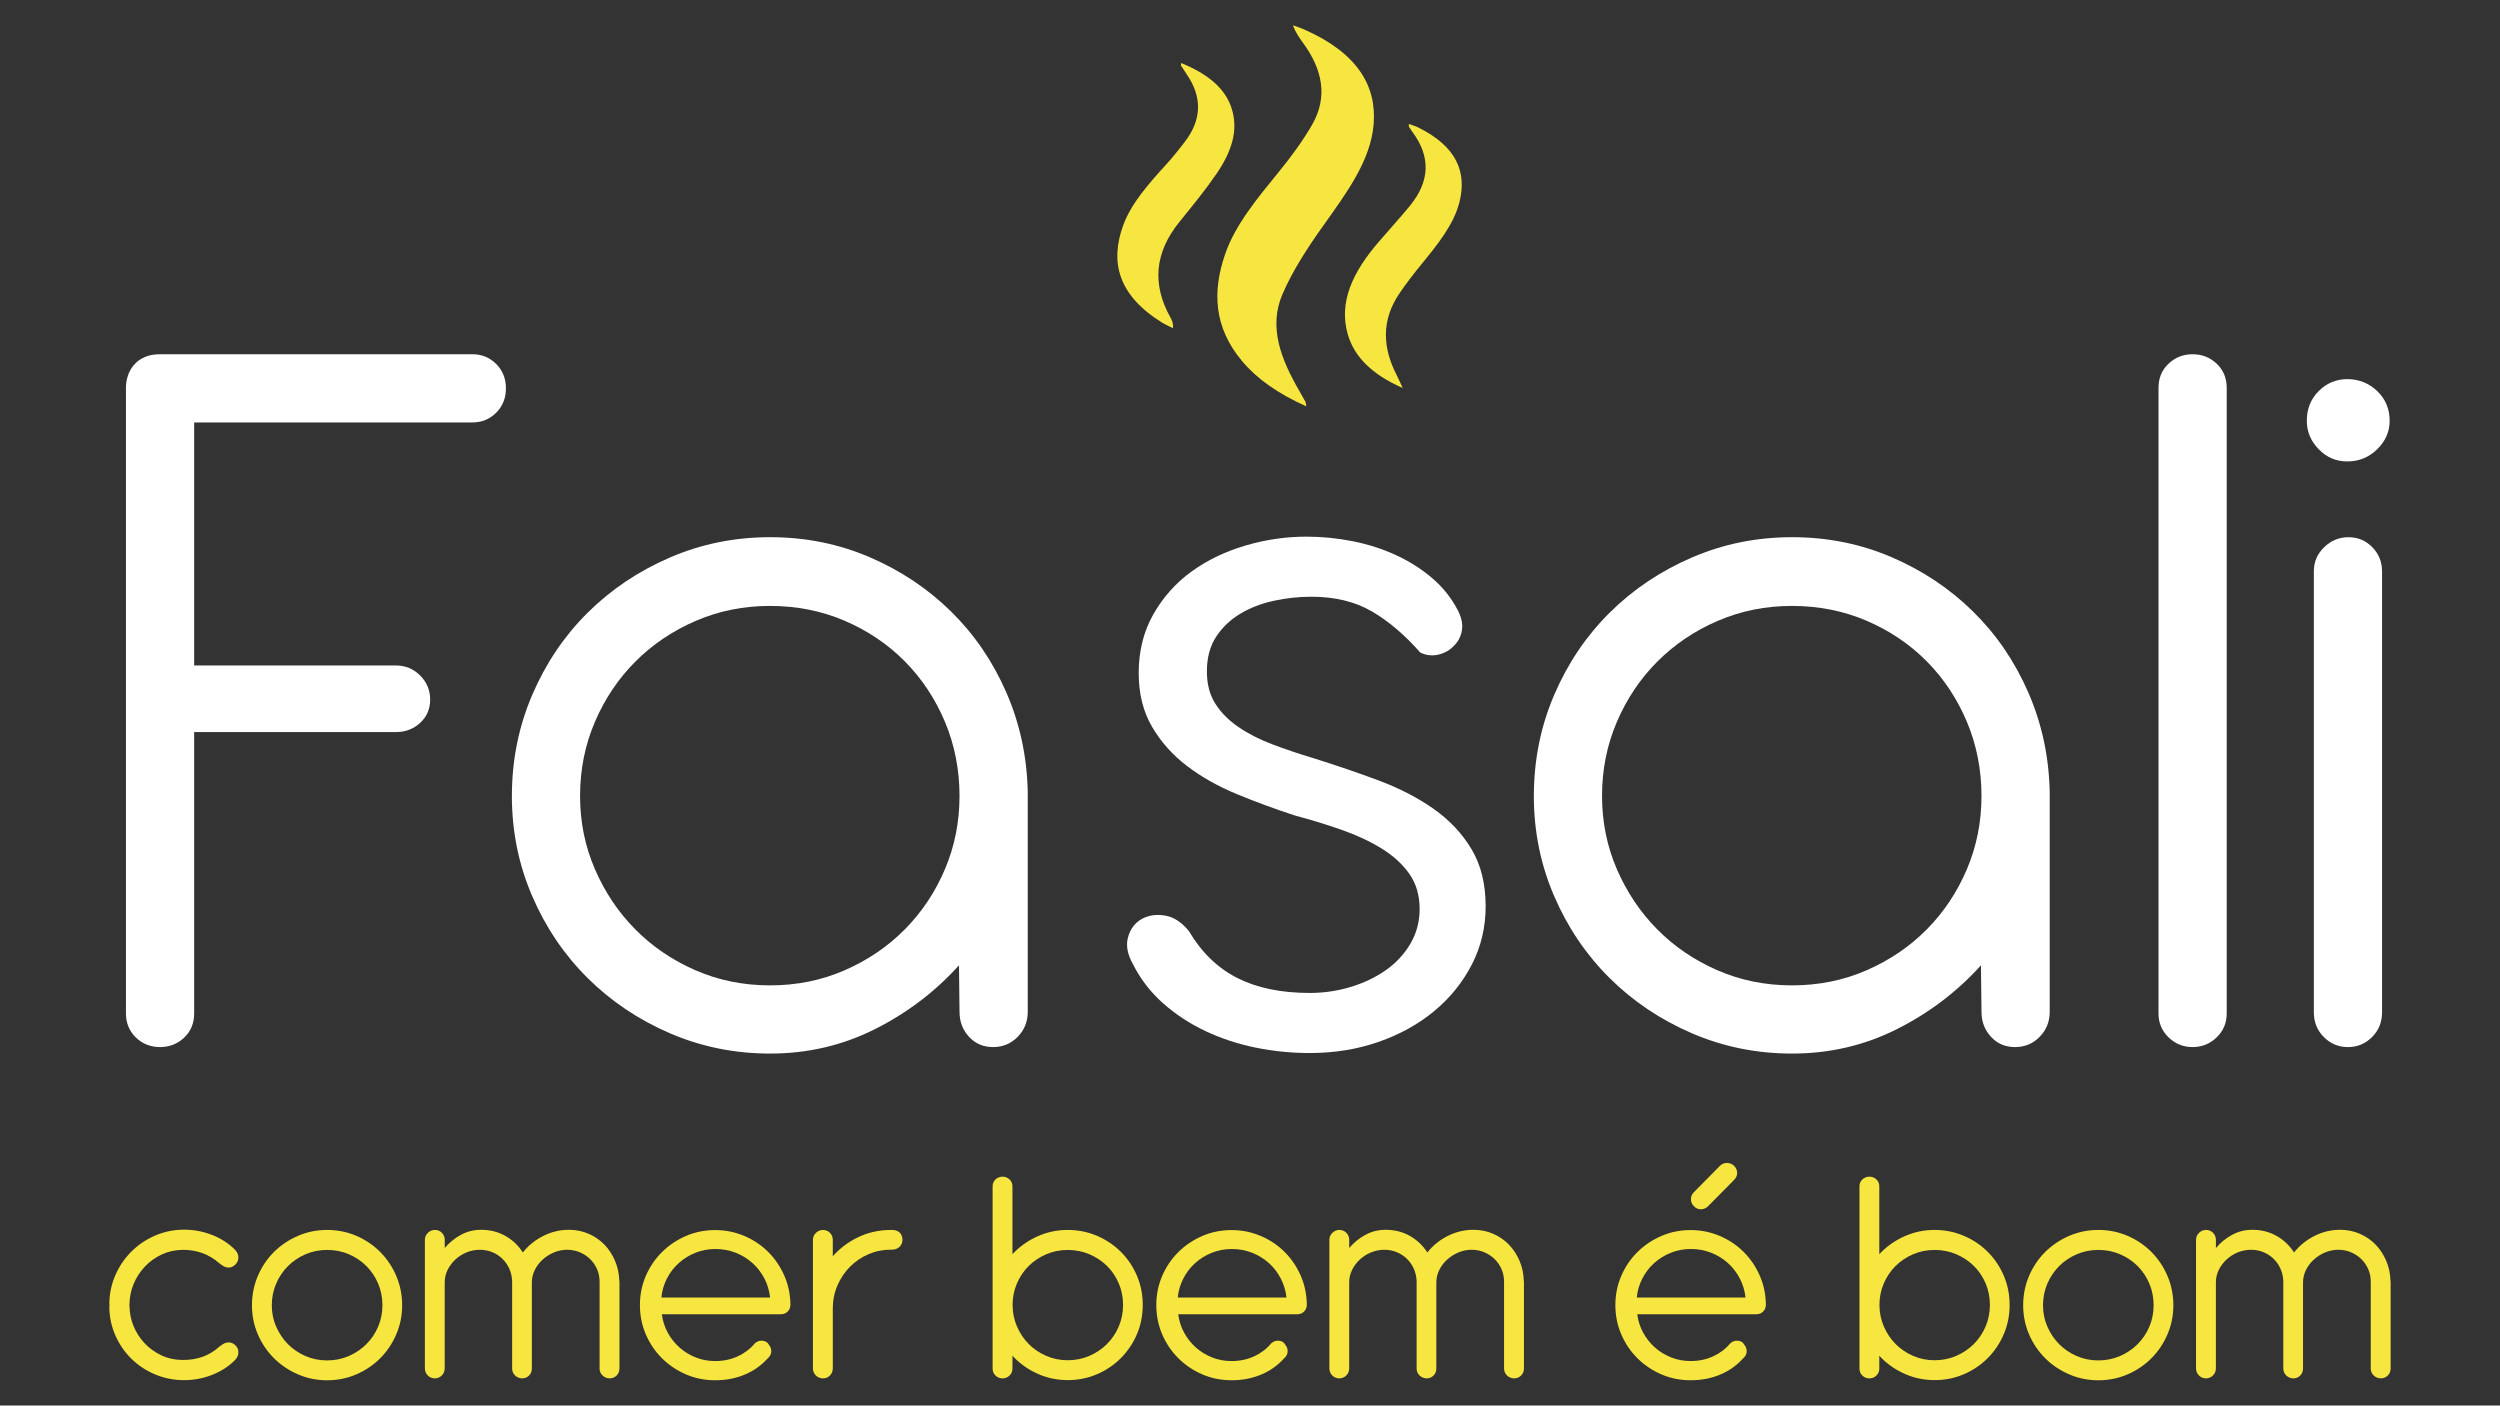
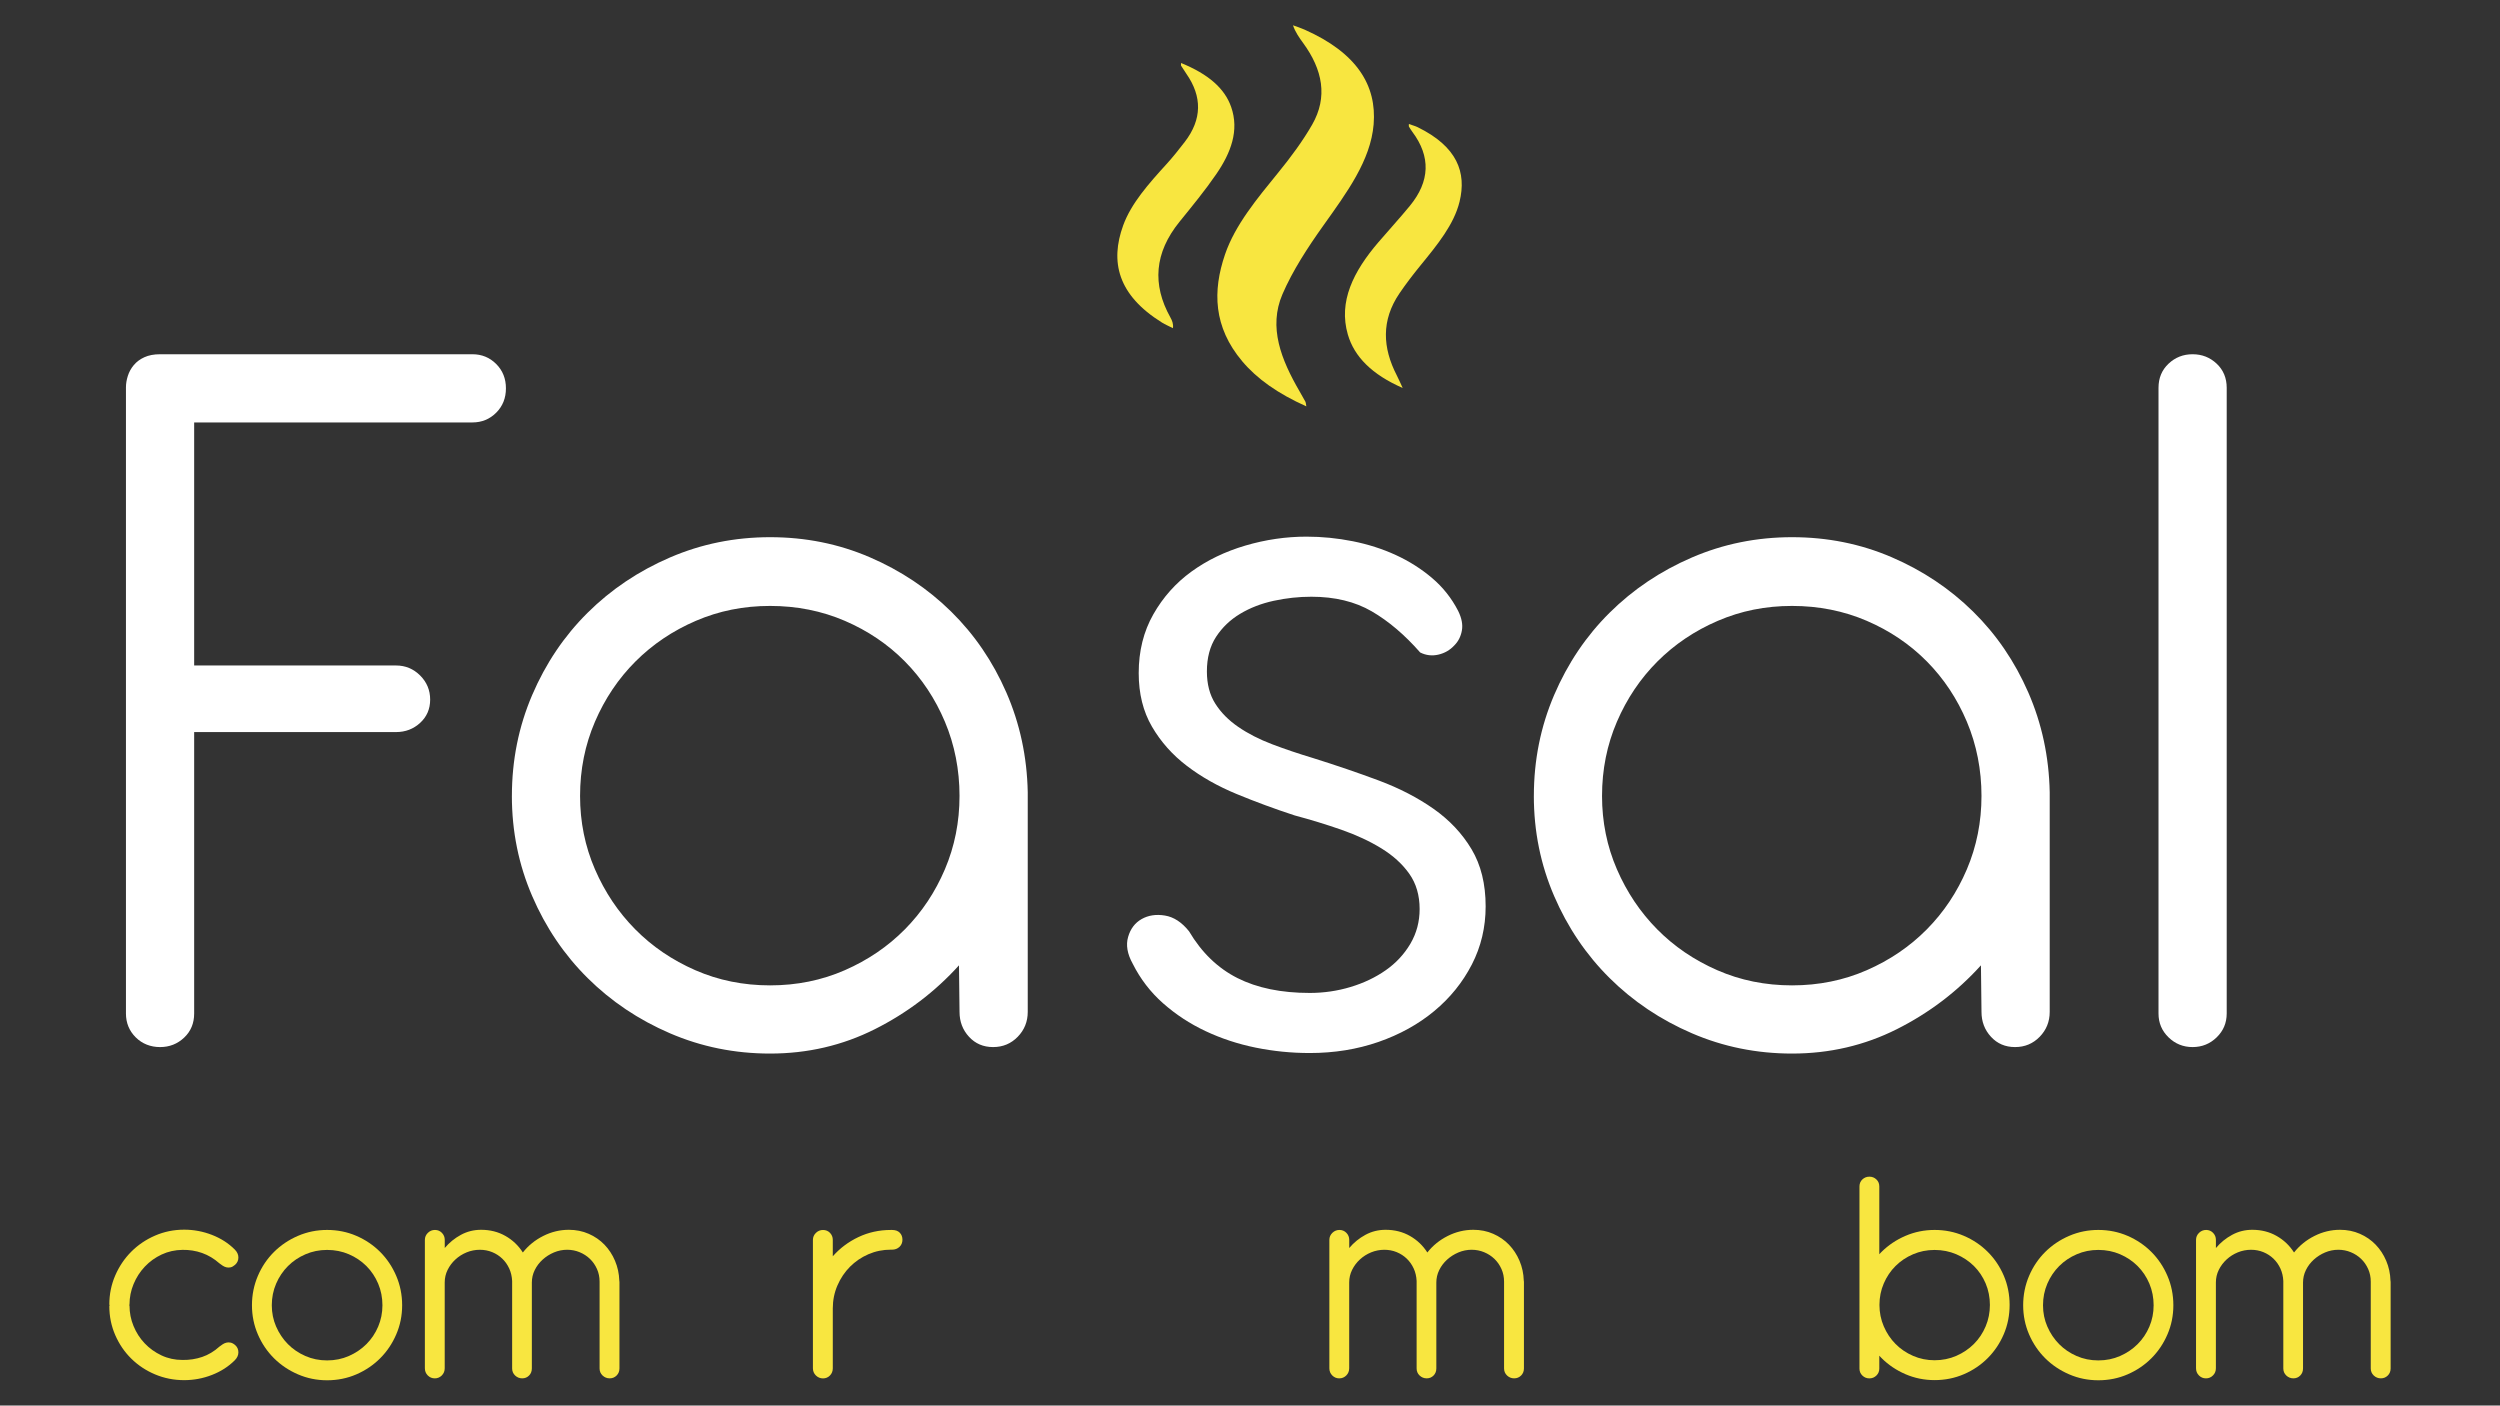
<svg xmlns="http://www.w3.org/2000/svg" id="Camada_1" data-name="Camada 1" viewBox="0 0 1366 768">
  <rect x="0" y="0" width="1366" height="768" fill="#333333" stroke="none" />
  <defs>
    <style>      .cls-1 {        fill: #fff;      }      .cls-2 {        fill: #f8e640;      }    </style>
  </defs>
  <path class="cls-2" d="m70.77,712.76l-.17.34c0,.06.01.09.04.09.03,0,.04.03.04.09s.03.09.09.09c0,3.91.73,7.64,2.2,11.19,1.46,3.56,3.49,6.7,6.07,9.43,2.58,2.73,5.64,4.92,9.17,6.59,3.53,1.67,7.36,2.5,11.49,2.5,3.79.06,7.38-.49,10.76-1.64,3.38-1.15,6.54-3.04,9.47-5.68.57-.46,1.18-.89,1.81-1.29.63-.4,1.3-.69,2.02-.86.72-.17,1.48-.17,2.28,0,.8.17,1.64.63,2.5,1.38,1.15,1.03,1.72,2.34,1.72,3.92s-.66,3.03-1.98,4.35c-3.44,3.45-7.61,6.11-12.48,8.01-4.88,1.9-9.93,2.84-15.16,2.84-5.63,0-10.92-1.05-15.89-3.14-4.97-2.09-9.3-4.96-13-8.61-3.71-3.64-6.63-7.93-8.78-12.87-2.15-4.94-3.23-10.22-3.23-15.84l.17-.52c-.11-.11-.17-.23-.17-.34,0-5.63,1.08-10.92,3.23-15.89,2.16-4.96,5.08-9.3,8.78-13,3.7-3.7,8.03-6.63,13-8.78,4.97-2.15,10.26-3.23,15.89-3.23,5.22,0,10.28.95,15.16,2.84,4.88,1.9,9.04,4.56,12.48,8.01,1.32,1.32,1.98,2.77,1.98,4.35s-.6,2.91-1.81,4c-.86.75-1.68,1.21-2.45,1.38-.77.17-1.52.17-2.24,0-.72-.17-1.39-.46-2.02-.86-.63-.4-1.24-.83-1.81-1.29-2.93-2.58-6.09-4.48-9.47-5.68-3.39-1.21-6.98-1.78-10.76-1.72-4.08.06-7.86.9-11.37,2.54-3.5,1.64-6.56,3.83-9.17,6.59-2.61,2.75-4.66,5.93-6.16,9.52-1.49,3.59-2.24,7.33-2.24,11.24" />
  <path class="cls-2" d="m140.9,697.14c2.15-5.02,5.09-9.38,8.83-13.09,3.73-3.7,8.09-6.63,13.09-8.78,4.99-2.15,10.3-3.23,15.93-3.23s11.01,1.08,15.97,3.23c4.97,2.15,9.3,5.08,13,8.78,3.7,3.71,6.63,8.07,8.78,13.09,2.15,5.02,3.23,10.38,3.23,16.06s-1.08,10.94-3.23,15.93c-2.15,4.99-5.08,9.34-8.78,13.04-3.7,3.7-8.04,6.63-13,8.78-4.96,2.15-10.29,3.23-15.97,3.23s-10.94-1.08-15.93-3.23c-4.99-2.15-9.36-5.08-13.09-8.78-3.73-3.7-6.67-8.05-8.83-13.04-2.15-4.99-3.23-10.3-3.23-15.93s1.08-11.03,3.23-16.06m9.99,27.72c1.58,3.65,3.72,6.83,6.41,9.56,2.7,2.73,5.88,4.89,9.56,6.5,3.67,1.61,7.63,2.41,11.88,2.41s8.21-.8,11.88-2.41c3.67-1.61,6.87-3.77,9.6-6.5,2.73-2.73,4.86-5.91,6.41-9.56,1.55-3.64,2.33-7.53,2.33-11.67s-.77-8.12-2.33-11.8c-1.55-3.67-3.69-6.87-6.41-9.6-2.73-2.73-5.93-4.88-9.6-6.46-3.67-1.58-7.63-2.37-11.88-2.37s-8.13.79-11.8,2.37c-3.67,1.58-6.88,3.73-9.6,6.46-2.73,2.73-4.88,5.93-6.46,9.6-1.58,3.67-2.37,7.61-2.37,11.8s.79,8.02,2.37,11.67" />
  <path class="cls-2" d="m242.98,681.94c2.52-2.99,5.48-5.4,8.87-7.23,3.39-1.84,7.06-2.75,11.02-2.75,4.94,0,9.37,1.12,13.3,3.36,3.93,2.24,7.1,5.25,9.51,9.04,2.98-3.79,6.7-6.8,11.15-9.04,4.45-2.24,9.11-3.36,13.99-3.36,3.9,0,7.52.73,10.85,2.19,3.33,1.46,6.2,3.44,8.61,5.94,2.41,2.5,4.34,5.44,5.77,8.82,1.43,3.39,2.21,6.98,2.33,10.76.06.17.09.43.09.77v47.27c0,1.55-.52,2.84-1.55,3.87-1.03,1.03-2.29,1.55-3.79,1.55s-2.78-.52-3.88-1.55c-1.09-1.03-1.64-2.33-1.64-3.87v-47.44c0-2.47-.47-4.76-1.42-6.89-.95-2.12-2.22-3.96-3.83-5.51-1.61-1.55-3.49-2.77-5.64-3.66-2.15-.89-4.43-1.34-6.84-1.34s-4.94.49-7.23,1.47c-2.3.98-4.35,2.28-6.16,3.92-1.81,1.64-3.24,3.53-4.3,5.68-1.06,2.15-1.59,4.44-1.59,6.84v46.93c0,1.55-.5,2.84-1.51,3.87-1.01,1.03-2.25,1.55-3.75,1.55s-2.79-.52-3.88-1.55c-1.09-1.03-1.63-2.33-1.63-3.87v-47.79c-.12-2.47-.65-4.74-1.59-6.8-.95-2.07-2.21-3.86-3.79-5.38-1.58-1.52-3.42-2.71-5.51-3.57-2.1-.86-4.35-1.29-6.76-1.29s-4.94.47-7.23,1.42c-2.3.95-4.34,2.24-6.11,3.88-1.78,1.64-3.2,3.53-4.26,5.68-1.06,2.15-1.59,4.44-1.59,6.84v46.93c0,1.55-.53,2.86-1.59,3.92-1.06,1.06-2.34,1.59-3.83,1.59s-2.77-.53-3.83-1.59c-1.06-1.06-1.59-2.37-1.59-3.92v-70.17c0-1.49.55-2.77,1.64-3.83,1.09-1.06,2.38-1.59,3.88-1.59s2.75.53,3.79,1.59c1.03,1.06,1.55,2.34,1.55,3.83v4.48Z" />
-   <path class="cls-2" d="m361.63,718.11c.46,3.61,1.54,6.97,3.23,10.07,1.69,3.1,3.83,5.8,6.41,8.09,2.58,2.3,5.54,4.1,8.87,5.43,3.33,1.32,6.86,1.98,10.59,1.98,4.59,0,8.75-.88,12.48-2.63,3.73-1.75,6.8-4.09,9.21-7.02.98-.8,1.91-1.28,2.8-1.42.89-.14,1.77-.07,2.63.21,1.03.35,1.84,1.06,2.41,2.15.8.98,1.19,2.15,1.16,3.53-.03,1.38-.7,2.64-2.02,3.79-1.55,1.72-3.3,3.3-5.25,4.74-1.95,1.43-4.12,2.68-6.5,3.74-2.38,1.06-4.98,1.9-7.79,2.5-2.81.6-5.85.9-9.13.9-5.68,0-11.01-1.08-15.97-3.23-4.97-2.15-9.31-5.08-13.04-8.78-3.73-3.7-6.67-8.05-8.83-13.04-2.15-4.99-3.23-10.33-3.23-16.02s1.08-11.01,3.23-15.97c2.15-4.97,5.09-9.3,8.83-13,3.73-3.7,8.08-6.63,13.04-8.78,4.97-2.15,10.29-3.23,15.97-3.23s10.93,1.06,15.93,3.19c4.99,2.12,9.34,5.02,13.04,8.7,3.7,3.67,6.64,7.99,8.83,12.96,2.18,4.97,3.3,10.26,3.36,15.89,0,1.49-.49,2.74-1.46,3.74-.98,1-2.24,1.51-3.79,1.51h-65.01Zm59.15-9.13c-.4-3.73-1.45-7.22-3.14-10.46-1.69-3.24-3.87-6.06-6.54-8.44-2.67-2.38-5.73-4.25-9.17-5.6-3.44-1.35-7.12-2.02-11.02-2.02s-7.56.69-10.98,2.07c-3.42,1.38-6.45,3.26-9.08,5.64-2.64,2.38-4.79,5.2-6.46,8.44-1.66,3.25-2.67,6.7-3.01,10.38h59.41Z" />
  <path class="cls-2" d="m455.05,686.42c3.9-4.42,8.58-7.92,14.03-10.5,5.45-2.58,11.34-3.87,17.65-3.87h.69c1.84,0,3.24.5,4.22,1.51.98,1,1.46,2.28,1.46,3.83s-.55,2.91-1.64,3.92c-1.09,1-2.44,1.51-4.05,1.51h-.69c-4.3,0-8.38.83-12.23,2.5-3.84,1.67-7.2,3.95-10.07,6.84-2.87,2.9-5.15,6.3-6.84,10.2-1.69,3.91-2.54,8.09-2.54,12.57v32.72c0,1.55-.52,2.86-1.55,3.92-1.03,1.06-2.3,1.59-3.79,1.59s-2.79-.53-3.88-1.59c-1.09-1.06-1.64-2.37-1.64-3.92v-70.17c0-1.49.55-2.77,1.64-3.83,1.09-1.06,2.38-1.59,3.88-1.59s2.83.53,3.83,1.59c1,1.06,1.51,2.34,1.51,3.83v8.95Z" />
-   <path class="cls-2" d="m553.2,747.81c0,1.49-.53,2.75-1.59,3.79-1.06,1.03-2.34,1.55-3.83,1.55s-2.77-.52-3.83-1.55c-1.06-1.03-1.59-2.29-1.59-3.79v-99.54c0-1.55.53-2.83,1.59-3.83,1.06-1,2.34-1.51,3.83-1.51s2.77.5,3.83,1.51c1.06,1,1.59,2.28,1.59,3.83v99.54Zm-10.85-34.79c0-5.68,1.08-11.01,3.23-15.97,2.15-4.96,5.09-9.3,8.83-13,3.73-3.7,8.09-6.63,13.09-8.78,5-2.15,10.3-3.23,15.93-3.23s11.02,1.08,16.01,3.23c4.99,2.15,9.34,5.08,13.04,8.78,3.7,3.7,6.62,8.04,8.74,13,2.12,4.97,3.18,10.29,3.18,15.97s-1.06,11.01-3.18,15.97c-2.12,4.97-5.04,9.31-8.74,13.04-3.7,3.73-8.05,6.67-13.04,8.83-4.99,2.15-10.33,3.23-16.01,3.23s-10.93-1.08-15.93-3.23c-4.99-2.16-9.36-5.09-13.09-8.83-3.73-3.73-6.67-8.08-8.83-13.04-2.15-4.97-3.23-10.29-3.23-15.97m10.93,0c0,4.13.79,8.04,2.37,11.71,1.58,3.67,3.72,6.88,6.41,9.6,2.7,2.73,5.88,4.9,9.56,6.5,3.67,1.61,7.61,2.41,11.8,2.41s8.21-.8,11.88-2.41c3.67-1.61,6.87-3.77,9.6-6.5,2.72-2.72,4.86-5.93,6.41-9.6,1.55-3.67,2.33-7.57,2.33-11.71s-.78-8.11-2.33-11.75c-1.55-3.65-3.69-6.82-6.41-9.52-2.73-2.7-5.93-4.83-9.6-6.41-3.67-1.58-7.64-2.37-11.88-2.37s-8.12.79-11.8,2.37c-3.67,1.58-6.86,3.72-9.56,6.41-2.7,2.7-4.84,5.87-6.41,9.52-1.58,3.65-2.37,7.56-2.37,11.75" />
-   <path class="cls-2" d="m643.78,718.11c.46,3.61,1.54,6.97,3.23,10.07,1.69,3.1,3.83,5.8,6.41,8.09,2.58,2.3,5.54,4.1,8.87,5.43,3.33,1.32,6.86,1.98,10.59,1.98,4.59,0,8.75-.88,12.48-2.63,3.73-1.75,6.8-4.09,9.21-7.02.98-.8,1.91-1.28,2.8-1.42.89-.14,1.77-.07,2.63.21,1.03.35,1.84,1.06,2.41,2.15.8.98,1.19,2.15,1.16,3.53-.03,1.38-.7,2.64-2.02,3.79-1.55,1.72-3.3,3.3-5.25,4.74-1.95,1.43-4.12,2.68-6.5,3.74-2.38,1.06-4.98,1.9-7.79,2.5-2.81.6-5.85.9-9.13.9-5.68,0-11.01-1.08-15.97-3.23-4.97-2.15-9.31-5.08-13.04-8.78-3.73-3.7-6.67-8.05-8.83-13.04-2.15-4.99-3.23-10.33-3.23-16.02s1.08-11.01,3.23-15.97c2.15-4.97,5.09-9.3,8.83-13,3.73-3.7,8.08-6.63,13.04-8.78,4.97-2.15,10.29-3.23,15.97-3.23s10.93,1.06,15.93,3.19c4.99,2.12,9.34,5.02,13.04,8.7,3.7,3.67,6.64,7.99,8.83,12.96,2.18,4.97,3.3,10.26,3.36,15.89,0,1.49-.49,2.74-1.46,3.74-.98,1-2.24,1.51-3.79,1.51h-65.01Zm59.15-9.13c-.4-3.73-1.45-7.22-3.14-10.46-1.69-3.24-3.87-6.06-6.54-8.44-2.67-2.38-5.73-4.25-9.17-5.6-3.44-1.35-7.12-2.02-11.02-2.02s-7.56.69-10.98,2.07c-3.42,1.38-6.45,3.26-9.08,5.64-2.64,2.38-4.79,5.2-6.46,8.44-1.66,3.25-2.67,6.7-3.01,10.38h59.41Z" />
  <path class="cls-2" d="m737.2,681.94c2.52-2.99,5.48-5.4,8.87-7.23,3.39-1.84,7.06-2.75,11.02-2.75,4.94,0,9.37,1.12,13.3,3.36,3.93,2.24,7.1,5.25,9.51,9.04,2.98-3.79,6.7-6.8,11.15-9.04,4.45-2.24,9.11-3.36,13.99-3.36,3.9,0,7.52.73,10.85,2.19,3.33,1.46,6.2,3.44,8.61,5.94,2.41,2.5,4.34,5.44,5.77,8.82,1.43,3.39,2.21,6.98,2.32,10.76.06.17.09.43.09.77v47.27c0,1.55-.52,2.84-1.55,3.87-1.03,1.03-2.29,1.55-3.79,1.55s-2.78-.52-3.88-1.55c-1.09-1.03-1.64-2.33-1.64-3.87v-47.44c0-2.47-.47-4.76-1.42-6.89-.95-2.12-2.22-3.96-3.83-5.51-1.61-1.55-3.49-2.77-5.64-3.66-2.15-.89-4.43-1.34-6.84-1.34s-4.94.49-7.23,1.47c-2.3.98-4.35,2.28-6.16,3.92-1.81,1.64-3.24,3.53-4.3,5.68-1.06,2.15-1.59,4.44-1.59,6.84v46.93c0,1.55-.5,2.84-1.51,3.87-1.01,1.03-2.25,1.55-3.75,1.55s-2.79-.52-3.88-1.55c-1.09-1.03-1.63-2.33-1.63-3.87v-47.79c-.12-2.47-.65-4.74-1.59-6.8-.95-2.07-2.21-3.86-3.79-5.38-1.58-1.52-3.42-2.71-5.51-3.57-2.1-.86-4.35-1.29-6.76-1.29s-4.94.47-7.23,1.42c-2.3.95-4.34,2.24-6.11,3.88-1.78,1.64-3.2,3.53-4.26,5.68-1.06,2.15-1.59,4.44-1.59,6.84v46.93c0,1.55-.53,2.86-1.59,3.92-1.06,1.06-2.34,1.59-3.83,1.59s-2.77-.53-3.83-1.59c-1.06-1.06-1.59-2.37-1.59-3.92v-70.17c0-1.49.55-2.77,1.64-3.83,1.09-1.06,2.38-1.59,3.88-1.59s2.75.53,3.79,1.59c1.03,1.06,1.55,2.34,1.55,3.83v4.48Z" />
-   <path class="cls-2" d="m894.6,718.1c.46,3.62,1.53,6.97,3.23,10.07,1.69,3.1,3.83,5.8,6.41,8.09,2.58,2.3,5.54,4.1,8.87,5.43,3.33,1.32,6.86,1.98,10.59,1.98,4.59,0,8.75-.87,12.48-2.62,3.73-1.75,6.8-4.09,9.21-7.02.98-.8,1.91-1.28,2.8-1.42.89-.14,1.77-.07,2.63.21,1.03.34,1.84,1.06,2.41,2.15.8.98,1.19,2.15,1.16,3.53-.03,1.38-.7,2.64-2.02,3.79-1.55,1.72-3.3,3.3-5.25,4.74-1.95,1.44-4.12,2.68-6.5,3.74-2.38,1.06-4.98,1.9-7.79,2.5-2.81.6-5.85.9-9.12.9-5.68,0-11.01-1.08-15.97-3.23-4.97-2.15-9.31-5.08-13.04-8.78-3.73-3.7-6.67-8.05-8.83-13.04-2.15-4.99-3.23-10.33-3.23-16.02s1.08-11,3.23-15.97c2.15-4.96,5.09-9.3,8.83-13,3.73-3.7,8.08-6.63,13.04-8.78,4.96-2.15,10.29-3.23,15.97-3.23s10.93,1.06,15.93,3.19c4.99,2.12,9.34,5.02,13.04,8.7,3.7,3.67,6.64,7.99,8.83,12.96,2.18,4.97,3.3,10.26,3.36,15.89,0,1.49-.49,2.74-1.46,3.74-.98,1.01-2.24,1.51-3.79,1.51h-65.01Zm59.15-9.13c-.4-3.73-1.45-7.22-3.14-10.46-1.69-3.24-3.87-6.06-6.54-8.44-2.67-2.38-5.73-4.25-9.17-5.6-3.44-1.35-7.12-2.02-11.02-2.02s-7.56.69-10.98,2.07c-3.42,1.38-6.45,3.26-9.08,5.64-2.64,2.38-4.79,5.19-6.46,8.44-1.66,3.24-2.67,6.7-3.01,10.38h59.41Zm-6.2-64.32c1.09-1.09,1.64-2.35,1.64-3.79s-.57-2.73-1.72-3.88c-1.09-1.03-2.38-1.55-3.87-1.55s-2.79.54-3.88,1.64l-14.12,14.29c-1.15,1.15-1.71,2.47-1.68,3.96.03,1.49.59,2.75,1.68,3.79.98,1.09,2.23,1.64,3.75,1.64s2.86-.57,4.01-1.72l14.21-14.38Z" />
  <path class="cls-2" d="m1026.85,747.81c0,1.49-.53,2.75-1.59,3.79-1.06,1.03-2.34,1.55-3.83,1.55s-2.77-.52-3.83-1.55c-1.06-1.03-1.59-2.29-1.59-3.79v-99.54c0-1.55.53-2.83,1.59-3.83,1.06-1,2.34-1.51,3.83-1.51s2.77.5,3.83,1.51c1.06,1,1.59,2.28,1.59,3.83v99.54Zm-10.85-34.79c0-5.68,1.08-11.01,3.23-15.97,2.15-4.96,5.09-9.3,8.83-13,3.73-3.7,8.09-6.63,13.09-8.78,5-2.15,10.3-3.23,15.93-3.23s11.02,1.08,16.01,3.23c4.99,2.15,9.34,5.08,13.04,8.78,3.7,3.7,6.62,8.04,8.74,13,2.12,4.97,3.18,10.29,3.18,15.97s-1.06,11.01-3.18,15.97c-2.12,4.97-5.04,9.31-8.74,13.04-3.7,3.73-8.05,6.67-13.04,8.83-4.99,2.15-10.33,3.23-16.01,3.23s-10.93-1.08-15.93-3.23c-4.99-2.16-9.36-5.09-13.09-8.83-3.73-3.73-6.67-8.08-8.83-13.04-2.15-4.97-3.23-10.29-3.23-15.97m10.93,0c0,4.13.79,8.04,2.37,11.71,1.58,3.67,3.72,6.88,6.41,9.6,2.7,2.73,5.88,4.9,9.56,6.5,3.67,1.61,7.61,2.41,11.8,2.41s8.21-.8,11.88-2.41c3.67-1.61,6.87-3.77,9.6-6.5,2.72-2.72,4.86-5.93,6.41-9.6,1.55-3.67,2.32-7.57,2.32-11.71s-.78-8.11-2.32-11.75c-1.55-3.65-3.69-6.82-6.41-9.52-2.73-2.7-5.93-4.83-9.6-6.41-3.67-1.58-7.64-2.37-11.88-2.37s-8.12.79-11.8,2.37c-3.67,1.58-6.86,3.72-9.56,6.41-2.7,2.7-4.84,5.87-6.41,9.52-1.58,3.65-2.37,7.56-2.37,11.75" />
  <path class="cls-2" d="m1108.69,697.14c2.15-5.02,5.09-9.38,8.83-13.09,3.73-3.7,8.09-6.63,13.09-8.78,4.99-2.15,10.3-3.23,15.93-3.23s11.01,1.08,15.97,3.23c4.97,2.15,9.3,5.08,13,8.78,3.7,3.71,6.63,8.07,8.78,13.09,2.15,5.02,3.23,10.38,3.23,16.06s-1.08,10.94-3.23,15.93c-2.15,4.99-5.08,9.34-8.78,13.04-3.7,3.7-8.04,6.63-13,8.78-4.96,2.15-10.29,3.23-15.97,3.23s-10.94-1.08-15.93-3.23c-4.99-2.15-9.36-5.08-13.09-8.78-3.73-3.7-6.67-8.05-8.83-13.04-2.15-4.99-3.23-10.3-3.23-15.93s1.08-11.03,3.23-16.06m9.99,27.72c1.58,3.65,3.72,6.83,6.41,9.56,2.7,2.73,5.88,4.89,9.56,6.5,3.67,1.61,7.63,2.41,11.88,2.41s8.21-.8,11.88-2.41c3.67-1.61,6.87-3.77,9.6-6.5,2.73-2.73,4.86-5.91,6.41-9.56,1.55-3.64,2.32-7.53,2.32-11.67s-.77-8.12-2.32-11.8c-1.55-3.67-3.69-6.87-6.41-9.6-2.73-2.73-5.93-4.88-9.6-6.46-3.67-1.58-7.63-2.37-11.88-2.37s-8.13.79-11.8,2.37c-3.67,1.58-6.87,3.73-9.6,6.46-2.73,2.73-4.88,5.93-6.46,9.6-1.58,3.67-2.37,7.61-2.37,11.8s.79,8.02,2.37,11.67" />
  <path class="cls-2" d="m1210.76,681.94c2.52-2.99,5.48-5.4,8.87-7.23,3.39-1.84,7.06-2.75,11.02-2.75,4.94,0,9.37,1.12,13.3,3.36,3.93,2.24,7.1,5.25,9.51,9.04,2.98-3.79,6.7-6.8,11.15-9.04,4.45-2.24,9.11-3.36,13.99-3.36,3.9,0,7.52.73,10.85,2.19,3.33,1.46,6.2,3.44,8.61,5.94,2.41,2.5,4.34,5.44,5.77,8.82,1.43,3.39,2.21,6.98,2.32,10.76.06.17.09.43.09.77v47.27c0,1.55-.52,2.84-1.55,3.87-1.03,1.03-2.29,1.55-3.79,1.55s-2.78-.52-3.88-1.55c-1.09-1.03-1.64-2.33-1.64-3.87v-47.44c0-2.47-.47-4.76-1.42-6.89-.95-2.12-2.22-3.96-3.83-5.51-1.61-1.55-3.49-2.77-5.64-3.66-2.15-.89-4.43-1.34-6.84-1.34s-4.94.49-7.23,1.47c-2.3.98-4.35,2.28-6.16,3.92-1.81,1.64-3.24,3.53-4.3,5.68-1.06,2.15-1.59,4.44-1.59,6.84v46.93c0,1.55-.5,2.84-1.51,3.87-1.01,1.03-2.25,1.55-3.75,1.55s-2.79-.52-3.88-1.55c-1.09-1.03-1.63-2.33-1.63-3.87v-47.79c-.12-2.47-.65-4.74-1.59-6.8-.95-2.07-2.21-3.86-3.79-5.38-1.58-1.52-3.42-2.71-5.51-3.57-2.1-.86-4.35-1.29-6.76-1.29s-4.94.47-7.23,1.42c-2.3.95-4.34,2.24-6.11,3.88-1.78,1.64-3.2,3.53-4.26,5.68-1.06,2.15-1.59,4.44-1.59,6.84v46.93c0,1.55-.53,2.86-1.6,3.92-1.06,1.06-2.34,1.59-3.83,1.59s-2.77-.53-3.83-1.59c-1.06-1.06-1.59-2.37-1.59-3.92v-70.17c0-1.49.55-2.77,1.64-3.83,1.09-1.06,2.38-1.59,3.88-1.59s2.75.53,3.79,1.59c1.03,1.06,1.55,2.34,1.55,3.83v4.48Z" />
  <path class="cls-2" d="m713.78,222.04c-15.59-7-26.94-15.01-35.08-24.7-15.68-18.67-16.2-38.29-9.34-58.34,5.47-16.01,17.42-30.39,29.21-44.86,6.87-8.44,13.26-17.1,18.37-25.99,8.72-15.16,5.7-30.13-4.9-44.64-2.2-3.01-4.33-6.05-5.55-9.69,2.09.77,4.28,1.46,6.25,2.34,28.79,12.77,39.54,30.58,37.82,51.75-1.62,19.8-14.73,37.41-27.4,55.21-8.7,12.22-16.86,24.75-22.41,37.61-7.82,18.12-.68,35.82,9.31,53.06,1.11,1.92,2.2,3.84,3.25,5.77.21.39.17.83.47,2.48" />
  <path class="cls-2" d="m645.32,34.43c14.94,6.06,23.86,13.88,27.39,24.03,4.47,12.82-.1,24.97-8.12,36.66-6.07,8.85-13.13,17.45-20.1,26.05-13.76,16.98-14.97,34.36-5.04,52.18.98,1.76,1.75,3.56,1.45,5.96-2.02-1.02-4.21-1.94-6.03-3.08-24.21-15.09-28.37-33.23-21.17-53.06,4.4-12.11,13.99-22.84,23.71-33.53,3.58-3.94,6.79-8,9.93-12.08,9.48-12.31,9.6-24.74.89-37.24-1.02-1.47-1.95-2.96-2.9-4.45-.08-.13-.01-.28-.01-1.44" />
  <path class="cls-2" d="m766.41,211.98c-16.78-7.31-26.44-17.12-29.94-29.16-5.27-18.11,3.11-34.57,16.6-50.36,5.72-6.7,11.8-13.28,17.33-20.04,10.9-13.31,11.48-26.81,1.29-40.41-.69-.93-1.29-1.88-1.85-2.84-.14-.24-.02-.54-.02-1.4,1.88.67,3.48,1.08,4.78,1.72,21.64,10.6,26.82,24.73,22.9,40.74-3.05,12.44-12.11,23.5-21.16,34.58-4.14,5.07-8.08,10.21-11.64,15.44-10.08,14.8-9.26,29.8-1.49,44.86,1.17,2.27,2.14,4.58,3.21,6.87" />
  <path class="cls-1" d="m258.11,193.56c5.12,0,9.46,1.77,13.01,5.32,3.55,3.55,5.32,7.99,5.32,13.31s-1.77,9.76-5.32,13.31c-3.55,3.55-7.89,5.32-13.01,5.32H106.09v132.8h110.32c5.12,0,9.51,1.83,13.16,5.47,3.65,3.65,5.47,8.03,5.47,13.16s-1.82,9.37-5.47,12.72c-3.65,3.35-8.04,5.03-13.16,5.03h-110.32v153.79c0,5.32-1.82,9.72-5.47,13.16-3.65,3.45-8.04,5.17-13.16,5.17s-9.76-1.77-13.31-5.32c-3.55-3.55-5.33-7.88-5.33-13.01V211.6c0-1.97.34-4.04,1.03-6.21.69-2.17,1.78-4.14,3.26-5.91,1.48-1.78,3.4-3.2,5.77-4.29,2.37-1.08,5.22-1.63,8.58-1.63h170.65Z" />
  <path class="cls-1" d="m279.7,434.9c0-19.52,3.7-37.9,11.09-55.16,7.39-17.25,17.49-32.24,30.31-44.96,12.82-12.72,27.8-22.77,44.96-30.17,17.15-7.39,35.39-11.09,54.72-11.09s37.46,3.65,54.42,10.94c16.96,7.3,31.8,17.2,44.51,29.72,12.72,12.52,22.77,27.26,30.17,44.22,7.39,16.96,11.29,35.1,11.68,54.42v120.08c0,5.32-1.83,9.86-5.47,13.6-3.65,3.75-8.13,5.62-13.46,5.62s-9.72-1.87-13.16-5.62c-3.45-3.74-5.18-8.28-5.18-13.6l-.3-25.44c-13.01,14.4-28.35,26.03-45.99,34.9-17.65,8.87-36.73,13.31-57.23,13.31-19.33,0-37.56-3.7-54.72-11.09-17.15-7.39-32.14-17.45-44.96-30.17-12.82-12.72-22.92-27.66-30.31-44.81-7.39-17.15-11.09-35.39-11.09-54.71m37.26,0c0,14.2,2.71,27.56,8.13,40.08,5.42,12.52,12.77,23.47,22.03,32.83,9.27,9.37,20.21,16.81,32.83,22.33,12.62,5.52,26.22,8.28,40.82,8.28s28.19-2.76,40.82-8.28c12.62-5.52,23.56-12.96,32.83-22.33,9.26-9.36,16.56-20.3,21.89-32.83,5.32-12.52,7.98-25.88,7.98-40.08s-2.66-27.9-7.98-40.52c-5.32-12.62-12.62-23.61-21.89-32.98-9.27-9.36-20.22-16.76-32.83-22.18-12.62-5.42-26.23-8.13-40.82-8.13s-27.9,2.71-40.52,8.13c-12.62,5.43-23.61,12.82-32.98,22.18-9.37,9.37-16.76,20.36-22.18,32.98-5.42,12.62-8.13,26.13-8.13,40.52" />
  <path class="cls-1" d="m675.72,433.86c-10.25-4.24-19.33-9.36-27.21-15.38-7.89-6.01-14.25-13.16-19.07-21.44-4.84-8.28-7.25-18.04-7.25-29.28,0-12.02,2.66-22.72,7.99-32.09,5.32-9.36,12.27-17.15,20.85-23.37,8.58-6.21,18.38-10.94,29.43-14.2,11.04-3.25,22.18-4.88,33.42-4.88,8.48,0,16.91.84,25.29,2.51,8.38,1.68,16.22,4.19,23.51,7.54,7.29,3.35,13.9,7.54,19.82,12.57,5.92,5.03,10.65,11,14.2,17.89,1.97,3.95,2.66,7.54,2.07,10.8-.59,3.25-1.97,5.97-4.14,8.13-2.37,2.56-5.28,4.24-8.73,5.03-3.45.79-6.76.4-9.91-1.18-8.48-9.66-17.3-17.15-26.47-22.48-9.17-5.32-20.16-7.98-32.98-7.98-6.91,0-13.75.74-20.56,2.22-6.8,1.48-12.92,3.85-18.34,7.1-5.43,3.25-9.81,7.45-13.16,12.57-3.35,5.13-5.03,11.44-5.03,18.93,0,6.91,1.52,12.77,4.59,17.6,3.05,4.83,7.24,9.07,12.57,12.72,5.32,3.65,11.48,6.8,18.48,9.46,7,2.66,14.44,5.17,22.33,7.54,12.62,3.95,24.59,8.04,35.93,12.27,11.34,4.24,21.34,9.42,30.02,15.53,8.68,6.11,15.58,13.46,20.7,22.03,5.12,8.58,7.69,18.98,7.69,31.2,0,11.44-2.52,22.04-7.54,31.79-5.03,9.76-11.88,18.24-20.56,25.44-8.68,7.2-18.83,12.82-30.46,16.86-11.64,4.04-24.15,6.06-37.56,6.06-10.06,0-19.92-.99-29.58-2.96-9.66-1.97-18.78-4.98-27.36-9.02-8.58-4.04-16.32-9.12-23.22-15.23-6.9-6.11-12.42-13.31-16.56-21.59-2.96-5.32-3.8-10.2-2.51-14.64,1.28-4.44,3.74-7.69,7.39-9.76,3.65-2.07,7.88-2.71,12.72-1.92,4.83.79,9.21,3.65,13.16,8.58,6.9,11.64,15.72,20.16,26.47,25.58,10.74,5.42,23.91,8.13,39.49,8.13,7.69,0,15.13-1.08,22.33-3.26,7.2-2.17,13.61-5.22,19.23-9.17,5.62-3.94,10.1-8.77,13.46-14.49,3.35-5.72,5.03-12.02,5.03-18.93,0-7.49-1.88-13.9-5.62-19.22-3.75-5.32-8.83-9.95-15.23-13.9-6.41-3.94-13.71-7.34-21.89-10.2-8.19-2.85-16.71-5.47-25.58-7.84-10.85-3.55-21.4-7.44-31.65-11.68" />
  <path class="cls-1" d="m838.1,434.9c0-19.52,3.7-37.9,11.09-55.16,7.39-17.25,17.49-32.24,30.31-44.96,12.82-12.72,27.8-22.77,44.96-30.17,17.15-7.39,35.39-11.09,54.72-11.09s37.46,3.65,54.42,10.94c16.96,7.3,31.8,17.2,44.51,29.72,12.72,12.52,22.77,27.26,30.17,44.22,7.39,16.96,11.29,35.1,11.68,54.42v120.08c0,5.32-1.83,9.86-5.47,13.6-3.65,3.75-8.13,5.62-13.46,5.62s-9.72-1.87-13.16-5.62c-3.45-3.74-5.18-8.28-5.18-13.6l-.3-25.44c-13.01,14.4-28.35,26.03-45.99,34.9-17.65,8.87-36.73,13.31-57.23,13.31-19.33,0-37.56-3.7-54.72-11.09-17.15-7.39-32.14-17.45-44.96-30.17-12.82-12.72-22.92-27.66-30.31-44.81-7.39-17.15-11.09-35.39-11.09-54.71m37.26,0c0,14.2,2.71,27.56,8.13,40.08,5.42,12.52,12.77,23.47,22.03,32.83,9.27,9.37,20.21,16.81,32.83,22.33,12.62,5.52,26.22,8.28,40.82,8.28s28.19-2.76,40.82-8.28c12.62-5.52,23.56-12.96,32.83-22.33,9.26-9.36,16.56-20.3,21.89-32.83,5.32-12.52,7.98-25.88,7.98-40.08s-2.66-27.9-7.98-40.52c-5.32-12.62-12.62-23.61-21.89-32.98-9.27-9.36-20.22-16.76-32.83-22.18-12.62-5.42-26.23-8.13-40.82-8.13s-27.9,2.71-40.52,8.13c-12.62,5.43-23.61,12.82-32.98,22.18-9.37,9.37-16.76,20.36-22.18,32.98-5.42,12.62-8.13,26.13-8.13,40.52" />
  <path class="cls-1" d="m1216.67,553.79c0,5.13-1.83,9.47-5.47,13.01-3.65,3.55-8.04,5.32-13.16,5.32s-9.52-1.77-13.16-5.32c-3.65-3.55-5.47-7.88-5.47-13.01V211.89c0-5.32,1.82-9.71,5.47-13.16,3.65-3.45,8.03-5.17,13.16-5.17s9.51,1.73,13.16,5.17c3.65,3.45,5.47,7.84,5.47,13.16v341.9Z" />
-   <path class="cls-1" d="m1266.95,213.67c4.34-4.34,9.56-6.51,15.68-6.51s11.73,2.17,16.27,6.51c4.53,4.34,6.8,9.76,6.8,16.27,0,5.92-2.27,11.09-6.8,15.53-4.54,4.44-9.96,6.65-16.27,6.65s-11.34-2.22-15.68-6.65c-4.34-4.44-6.51-9.61-6.51-15.53,0-6.51,2.17-11.93,6.51-16.27m34.6,339.53c0,5.32-1.83,9.81-5.47,13.46-3.65,3.65-8.04,5.47-13.16,5.47s-9.52-1.82-13.16-5.47c-3.65-3.65-5.47-8.13-5.47-13.46v-241.04c0-5.12,1.87-9.51,5.62-13.16,3.74-3.65,8.18-5.47,13.31-5.47s9.47,1.83,13.01,5.47c3.55,3.65,5.33,8.04,5.33,13.16v241.04Z" />
</svg>